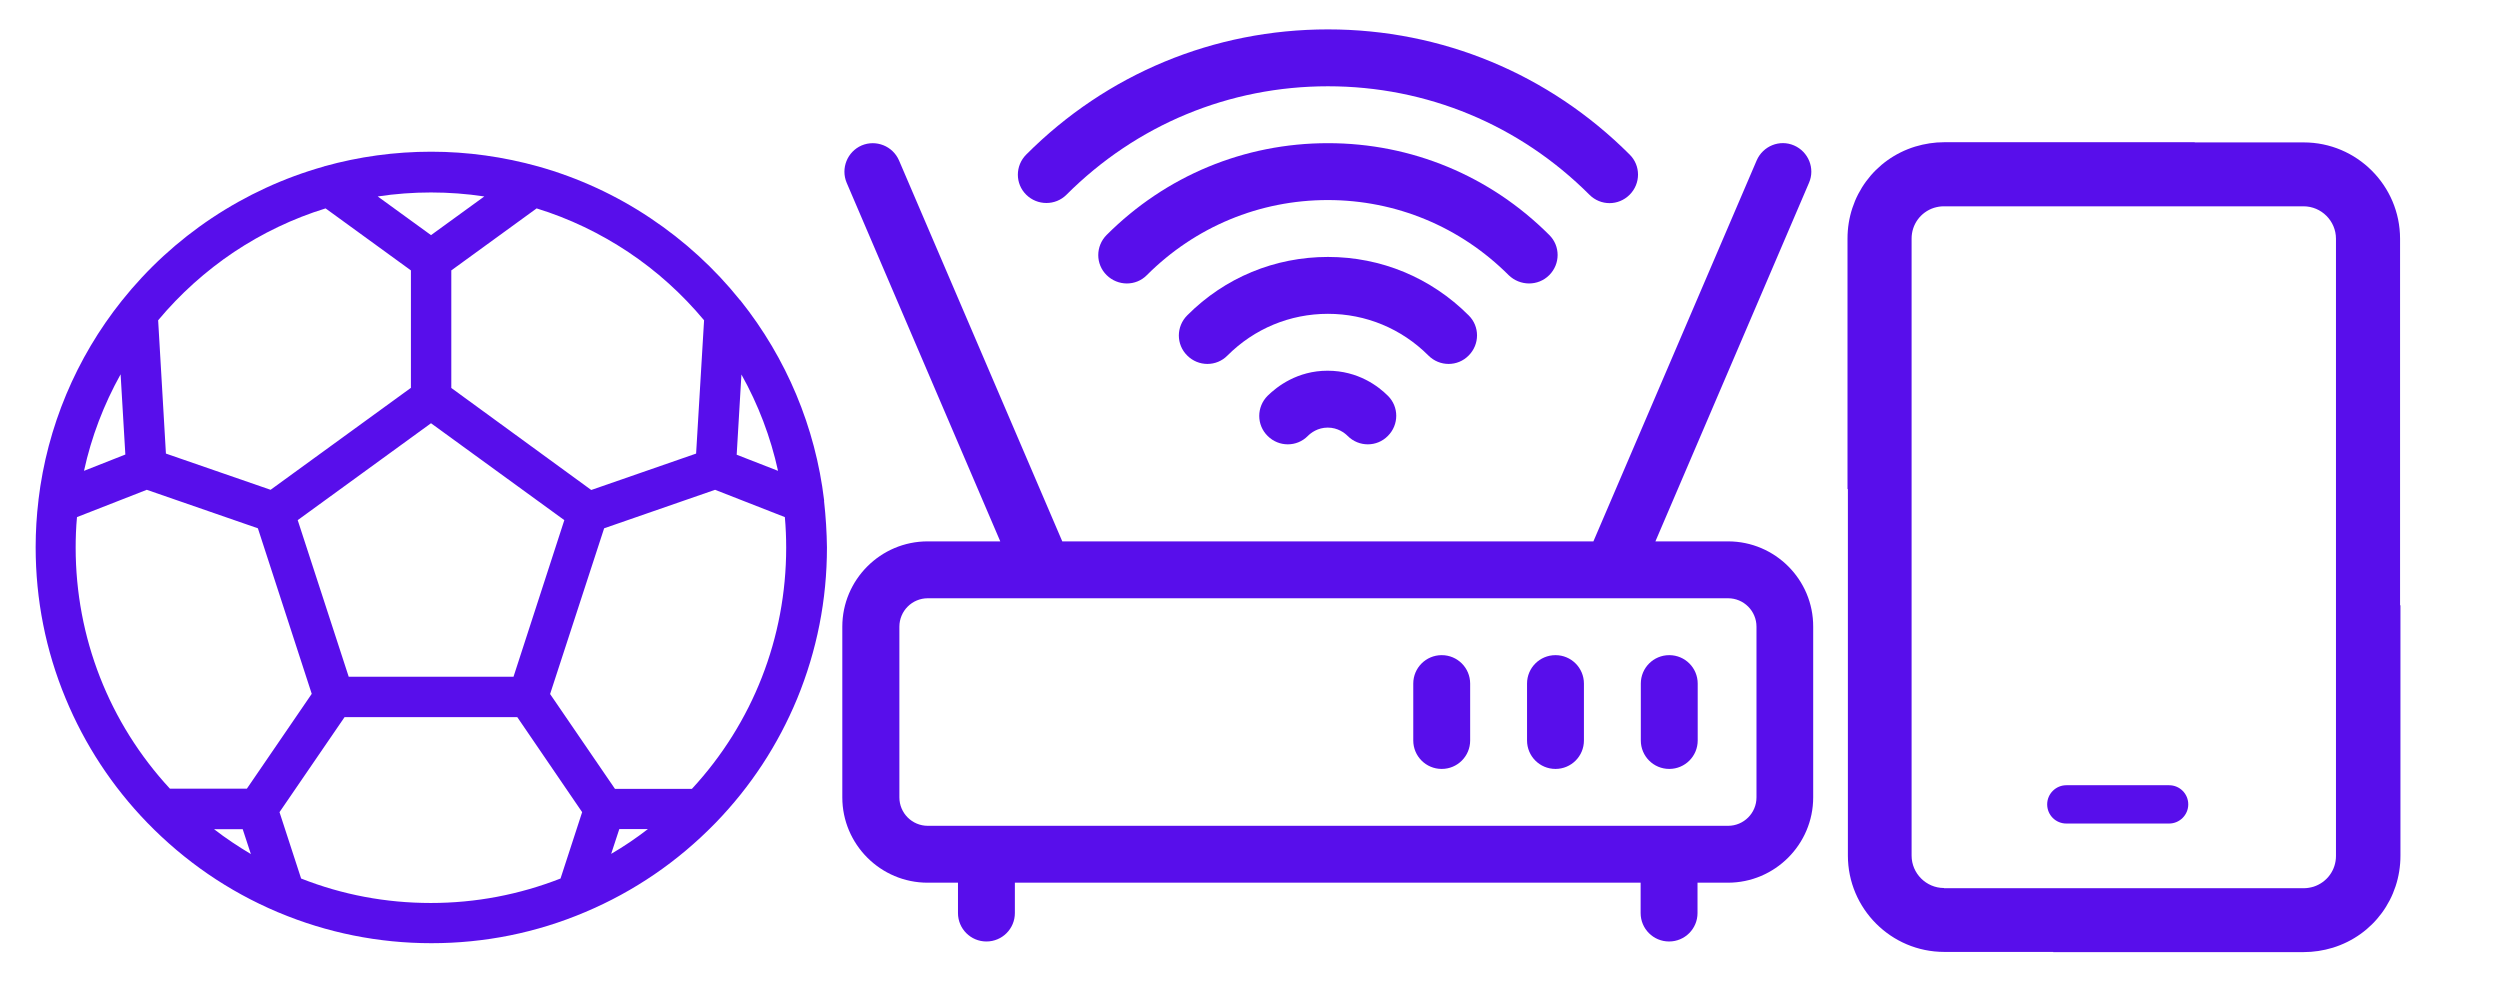
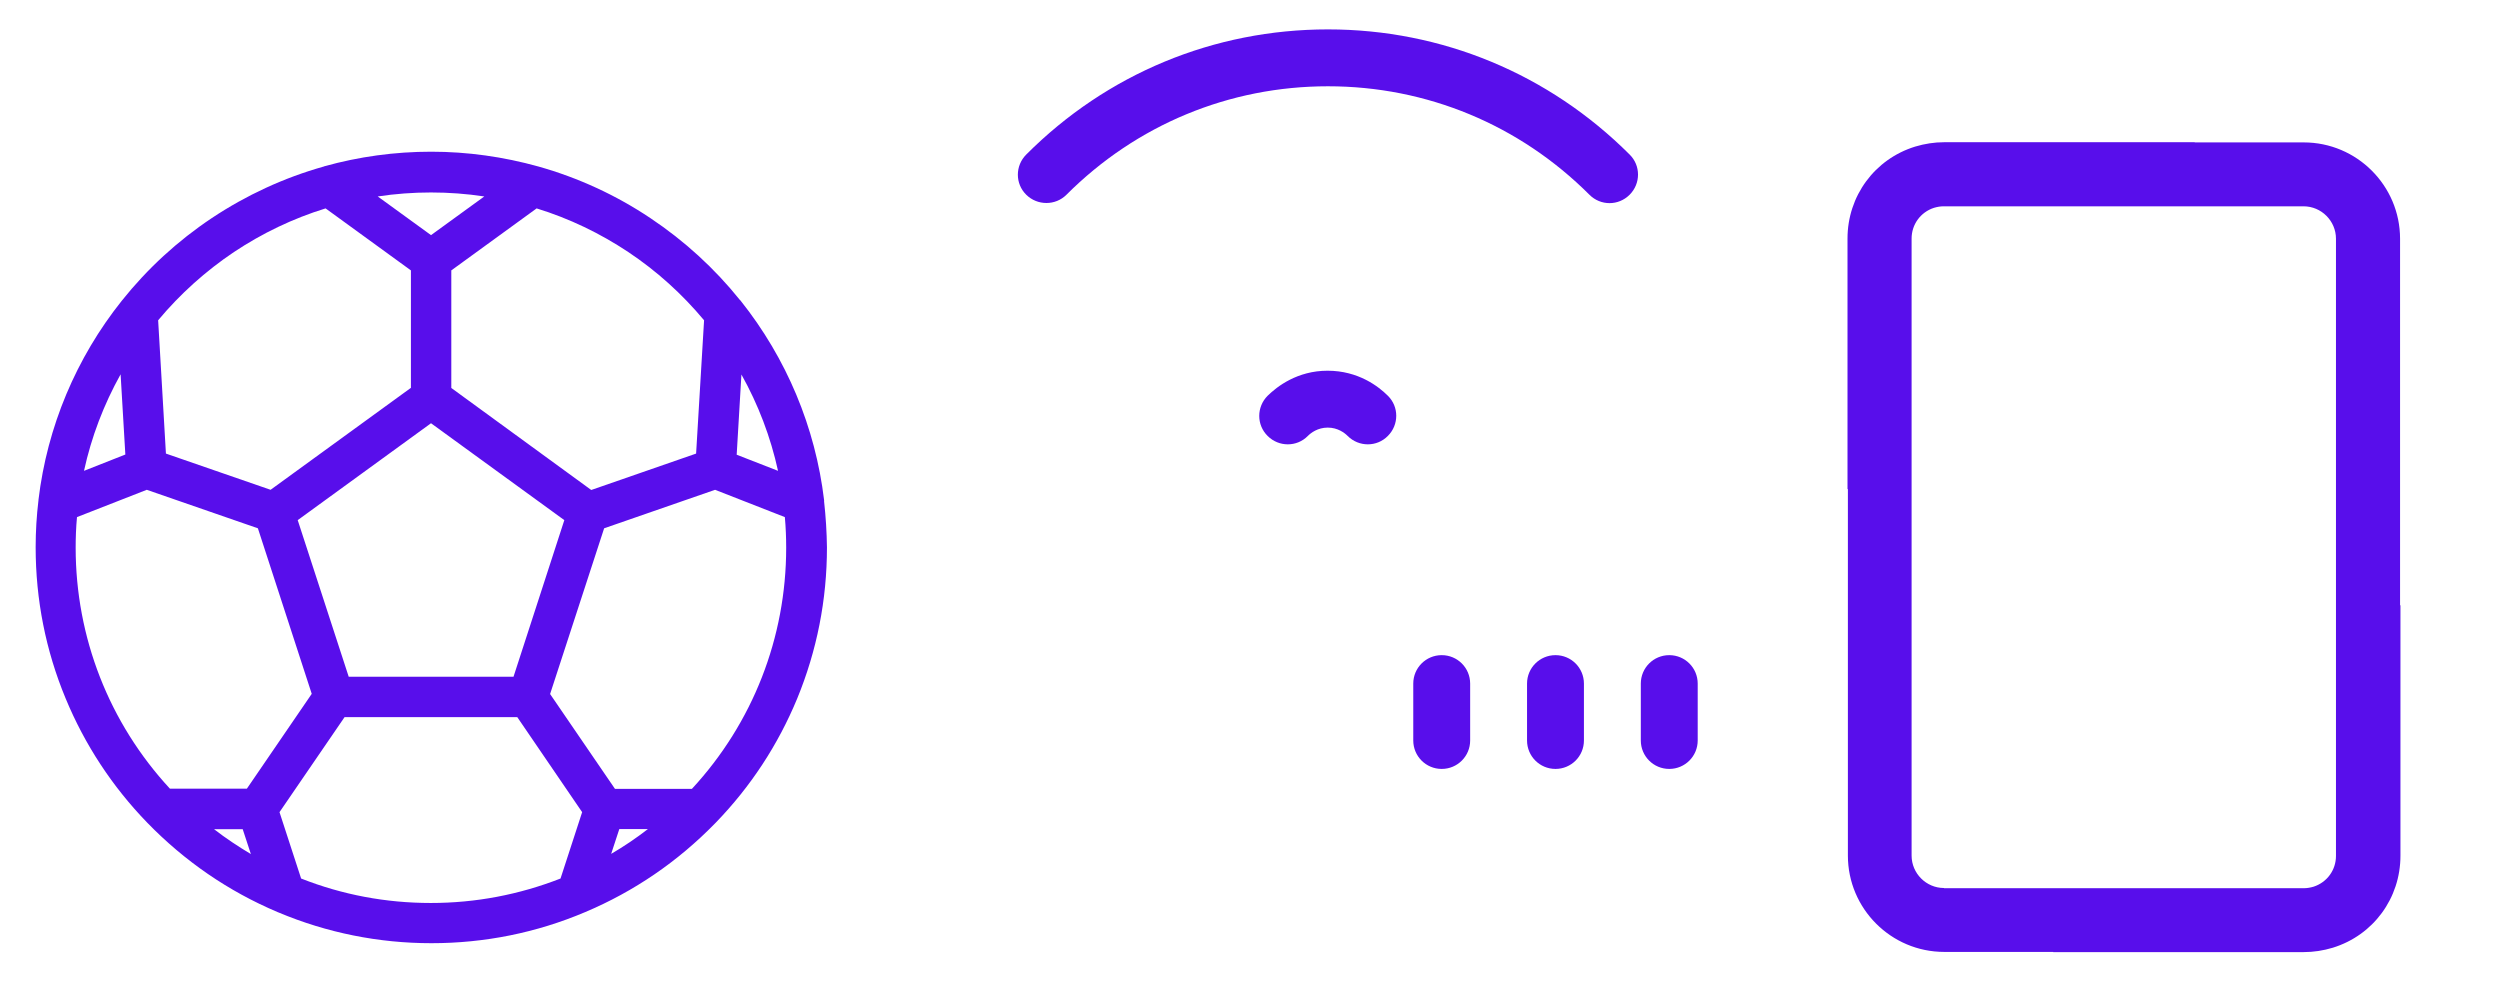
<svg xmlns="http://www.w3.org/2000/svg" version="1.1" id="Capa_1" x="0px" y="0px" viewBox="0 0 1318.4 518.8" style="enable-background:new 0 0 1318.4 518.8;" xml:space="preserve">
  <style type="text/css">
	.st0{fill:#580EEB;}
</style>
  <g>
-     <path class="st0" d="M911.3,285.5H873l81-189.1c3.3-7.6-0.3-16.4-7.9-19.7c-7.6-3.3-16.4,0.3-19.7,7.9l-86.1,200.9H560.2   L474.1,84.6c-3.3-7.6-12.1-11.1-19.7-7.9c-7.6,3.3-11.1,12.1-7.9,19.7l81,189.1h-38.3c-24.8,0-45,20.2-45,45v90   c0,24.8,20.2,45,45,45h16v16c0,8.3,6.7,15,15,15s15-6.7,15-15v-16h330v16c0,8.3,6.7,15,15,15s15-6.7,15-15v-16h16   c24.8,0,45-20.2,45-45v-90C956.3,305.7,936.1,285.5,911.3,285.5z M926.3,420.5c0,8.3-6.7,15-15,15h-422c-8.3,0-15-6.7-15-15v-90   c0-8.3,6.7-15,15-15h422c8.3,0,15,6.7,15,15V420.5z" />
    <path class="st0" d="M668.5,208.7c-5.9,5.9-5.9,15.4,0,21.2c5.9,5.9,15.4,5.9,21.2,0c1.6-1.6,5.2-4.4,10.5-4.4s8.9,2.8,10.5,4.4   c5.9,5.9,15.4,5.9,21.2,0c5.9-5.9,5.9-15.4,0-21.2c-4.9-4.9-15.6-13.2-31.8-13.2C684.2,195.5,673.5,203.8,668.5,208.7z" />
    <path class="st0" d="M562.4,102.7c36.9-36.9,85.8-57.2,137.9-57.2c52.1,0,101,20.3,137.9,57.2c5.9,5.9,15.3,5.9,21.2,0   c5.9-5.9,5.9-15.4,0-21.2c-42.5-42.5-99-66-159.1-66c-60.1,0-116.6,23.4-159.1,66c-5.9,5.9-5.9,15.4,0,21.2   C547.1,108.5,556.6,108.5,562.4,102.7z" />
-     <path class="st0" d="M817,145.1c5.9-5.9,5.9-15.4,0-21.2c-31.2-31.2-72.6-48.4-116.7-48.4s-85.5,17.2-116.7,48.4   c-5.9,5.9-5.9,15.4,0,21.2s15.4,5.9,21.2,0c25.5-25.5,59.4-39.6,95.4-39.6c36,0,69.9,14.1,95.4,39.6   C801.6,150.9,811.1,151,817,145.1z" />
-     <path class="st0" d="M774.5,187.5c5.9-5.9,5.9-15.4,0-21.2c-19.9-19.9-46.2-30.8-74.2-30.8c-28,0-54.4,10.9-74.2,30.8   c-5.9,5.9-5.9,15.4,0,21.2c5.9,5.9,15.4,5.9,21.2,0c14.2-14.2,33-22,53-22c20,0,38.8,7.8,53,22   C759.2,193.4,768.7,193.4,774.5,187.5z" />
    <path class="st0" d="M760.3,345.5c-8.3,0-15,6.7-15,15v30c0,8.3,6.7,15,15,15s15-6.7,15-15v-30   C775.3,352.2,768.6,345.5,760.3,345.5z" />
    <path class="st0" d="M820.3,345.5c-8.3,0-15,6.7-15,15v30c0,8.3,6.7,15,15,15s15-6.7,15-15v-30   C835.3,352.2,828.6,345.5,820.3,345.5z" />
    <path class="st0" d="M880.3,345.5c-8.3,0-15,6.7-15,15v30c0,8.3,6.7,15,15,15s15-6.7,15-15v-30   C895.3,352.2,888.6,345.5,880.3,345.5z" />
  </g>
  <g>
    <path class="st0" d="M1214.9,502.1c5.2,0,10.3-0.8,15.3-2.3c21.4-6.6,35.7-26.1,35.7-48.5l0-132.1h-0.2V125.9   c0-28-22.8-50.8-50.8-50.8h-57.5V75h-132.1c-5.2,0-10.3,0.8-15.3,2.3c-21.4,6.6-35.7,26.1-35.7,48.5l0,132.1h0.2v193.3   c0,28,22.8,50.8,50.8,50.8h57.5v0.1H1214.9z M1025.2,468.3c-9.4,0-17.1-7.7-17.1-17.1V125.8c0-7.4,4.7-13.9,11.8-16.2   c1.7-0.5,3.4-0.8,5-0.8h189.9c9.4,0,17.1,7.7,17.1,17.1v325.5c0,7.4-4.7,13.9-11.8,16.2c-1.7,0.5-3.4,0.8-5,0.8H1025.2z" />
-     <path class="st0" d="M1143.9,414.1h-54.2c-5.5,0-10.1,4.5-10.1,10.1s4.5,10.1,10.1,10.1h54.2c5.5,0,10.1-4.5,10.1-10.1   S1149.5,414.1,1143.9,414.1z" />
  </g>
  <g>
    <path class="st0" d="M434.6,264.5c0-0.2,0-0.5,0-0.7c-4.6-38.5-19.8-74.8-44-105.2c-0.1-0.1-0.2-0.3-0.4-0.4   c-13.4-16.7-29.3-31.2-47.1-43.1c-18.2-12.2-38.2-21.4-59.2-27.3c-18.3-5.1-37.3-7.8-56.5-7.8c-19.2,0-38.1,2.6-56.4,7.7l-0.2,0.1   c-21,5.9-40.9,15.1-59.1,27.2c-18,12-33.9,26.6-47.4,43.5c-24.2,30.3-39.4,66.6-44,105l0,0.2c-1,8.2-1.5,16.6-1.5,24.9   c0,27.6,5.3,54.4,15.8,79.7c10.1,24.4,24.6,46.5,43,65.5c19.7,20.3,42.8,36.2,68.8,47.2c0.2,0.1,0.3,0.1,0.5,0.2   c25.5,10.7,52.7,16.2,80.6,16.2c28.1,0,55.4-5.5,81.1-16.4c25.8-10.9,48.8-26.6,68.5-46.8c0.1-0.1,0.2-0.2,0.3-0.3   c18.5-19.1,32.9-41.1,43-65.5c10.4-25.3,15.7-52.1,15.7-79.7C436,280.8,435.5,272.6,434.6,264.5z M44.3,248.3   c3.9-17.9,10.4-34.9,19.3-50.9l2.5,42.3L44.3,248.3z M388.5,239.8l2.5-42.3c8.9,15.9,15.4,33,19.3,50.8L388.5,239.8z M341.7,437.2   c-6.2,4.8-12.7,9.2-19.4,13.1l4.3-13.1H341.7z M181.7,378.2h91.1l34.2,50.1l-11.4,35c-21.8,8.5-44.7,12.9-68.4,12.9   c-23.6,0-46.6-4.3-68.4-12.9l-11.4-35L181.7,378.2z M183.9,356.9L157,274.3l70.3-51.1l70.3,51.1l-26.8,82.6H183.9z M367.1,239.2   l-55.3,19.2L238,204.6v-62l45-32.7c17.2,5.3,33.4,13.1,48.3,23c15,10,28.4,22.1,40,36L367.1,239.2z M318.6,278.6l58.5-20.3   l36.8,14.4c0.5,5.5,0.7,10.9,0.7,16.2c0,47.3-17.6,92.4-49.7,127.1h-40.6l-34.2-50L318.6,278.6z M199.2,103.6   c18.5-2.8,37.7-2.8,56.2,0L227.3,124L199.2,103.6z M216.6,204.6l-73.9,53.7l-55.2-19.1l-4.1-70.3c11.6-13.9,25.1-26,40-36   c14.9-9.9,31.1-17.7,48.3-23l45,32.7V204.6z M136,278.6l28.4,87.3l-34.2,50H89.6c-32.1-34.7-49.7-79.8-49.7-127.1   c0-5.3,0.2-10.7,0.7-16.1l36.8-14.4L136,278.6z M128,437.3l4.3,13.1c-6.7-4-13.2-8.3-19.4-13.1H128z" />
  </g>
</svg>